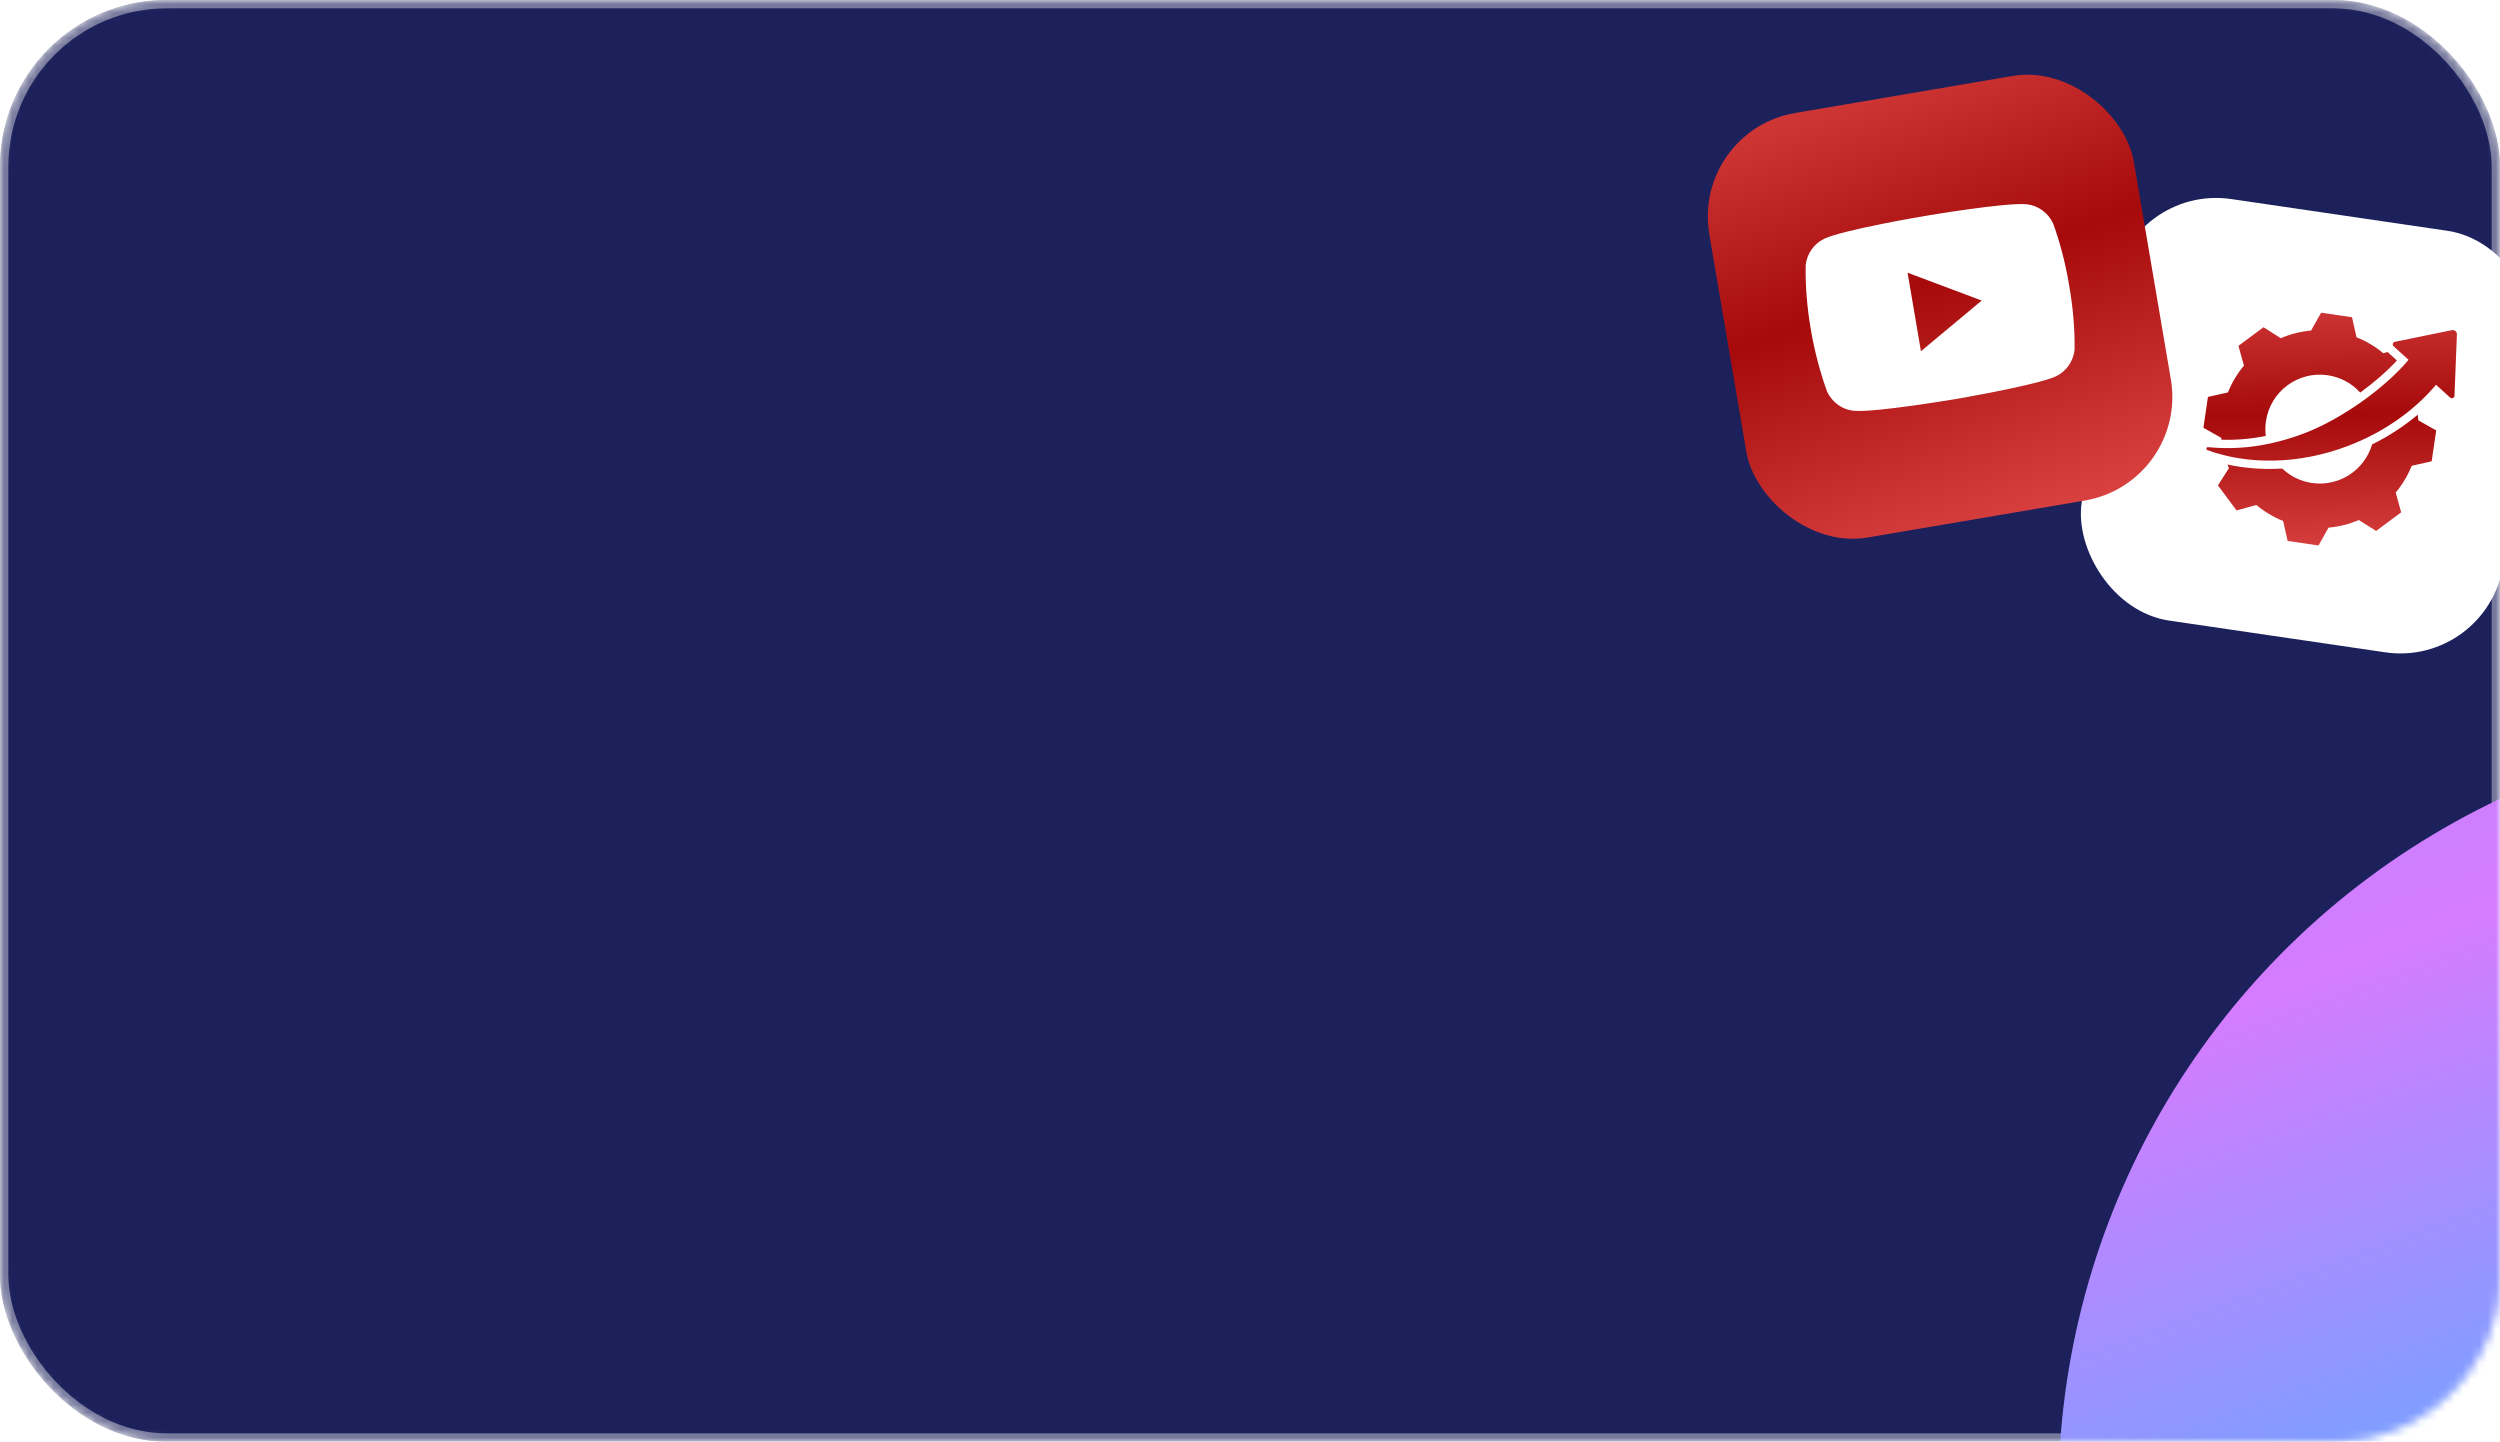
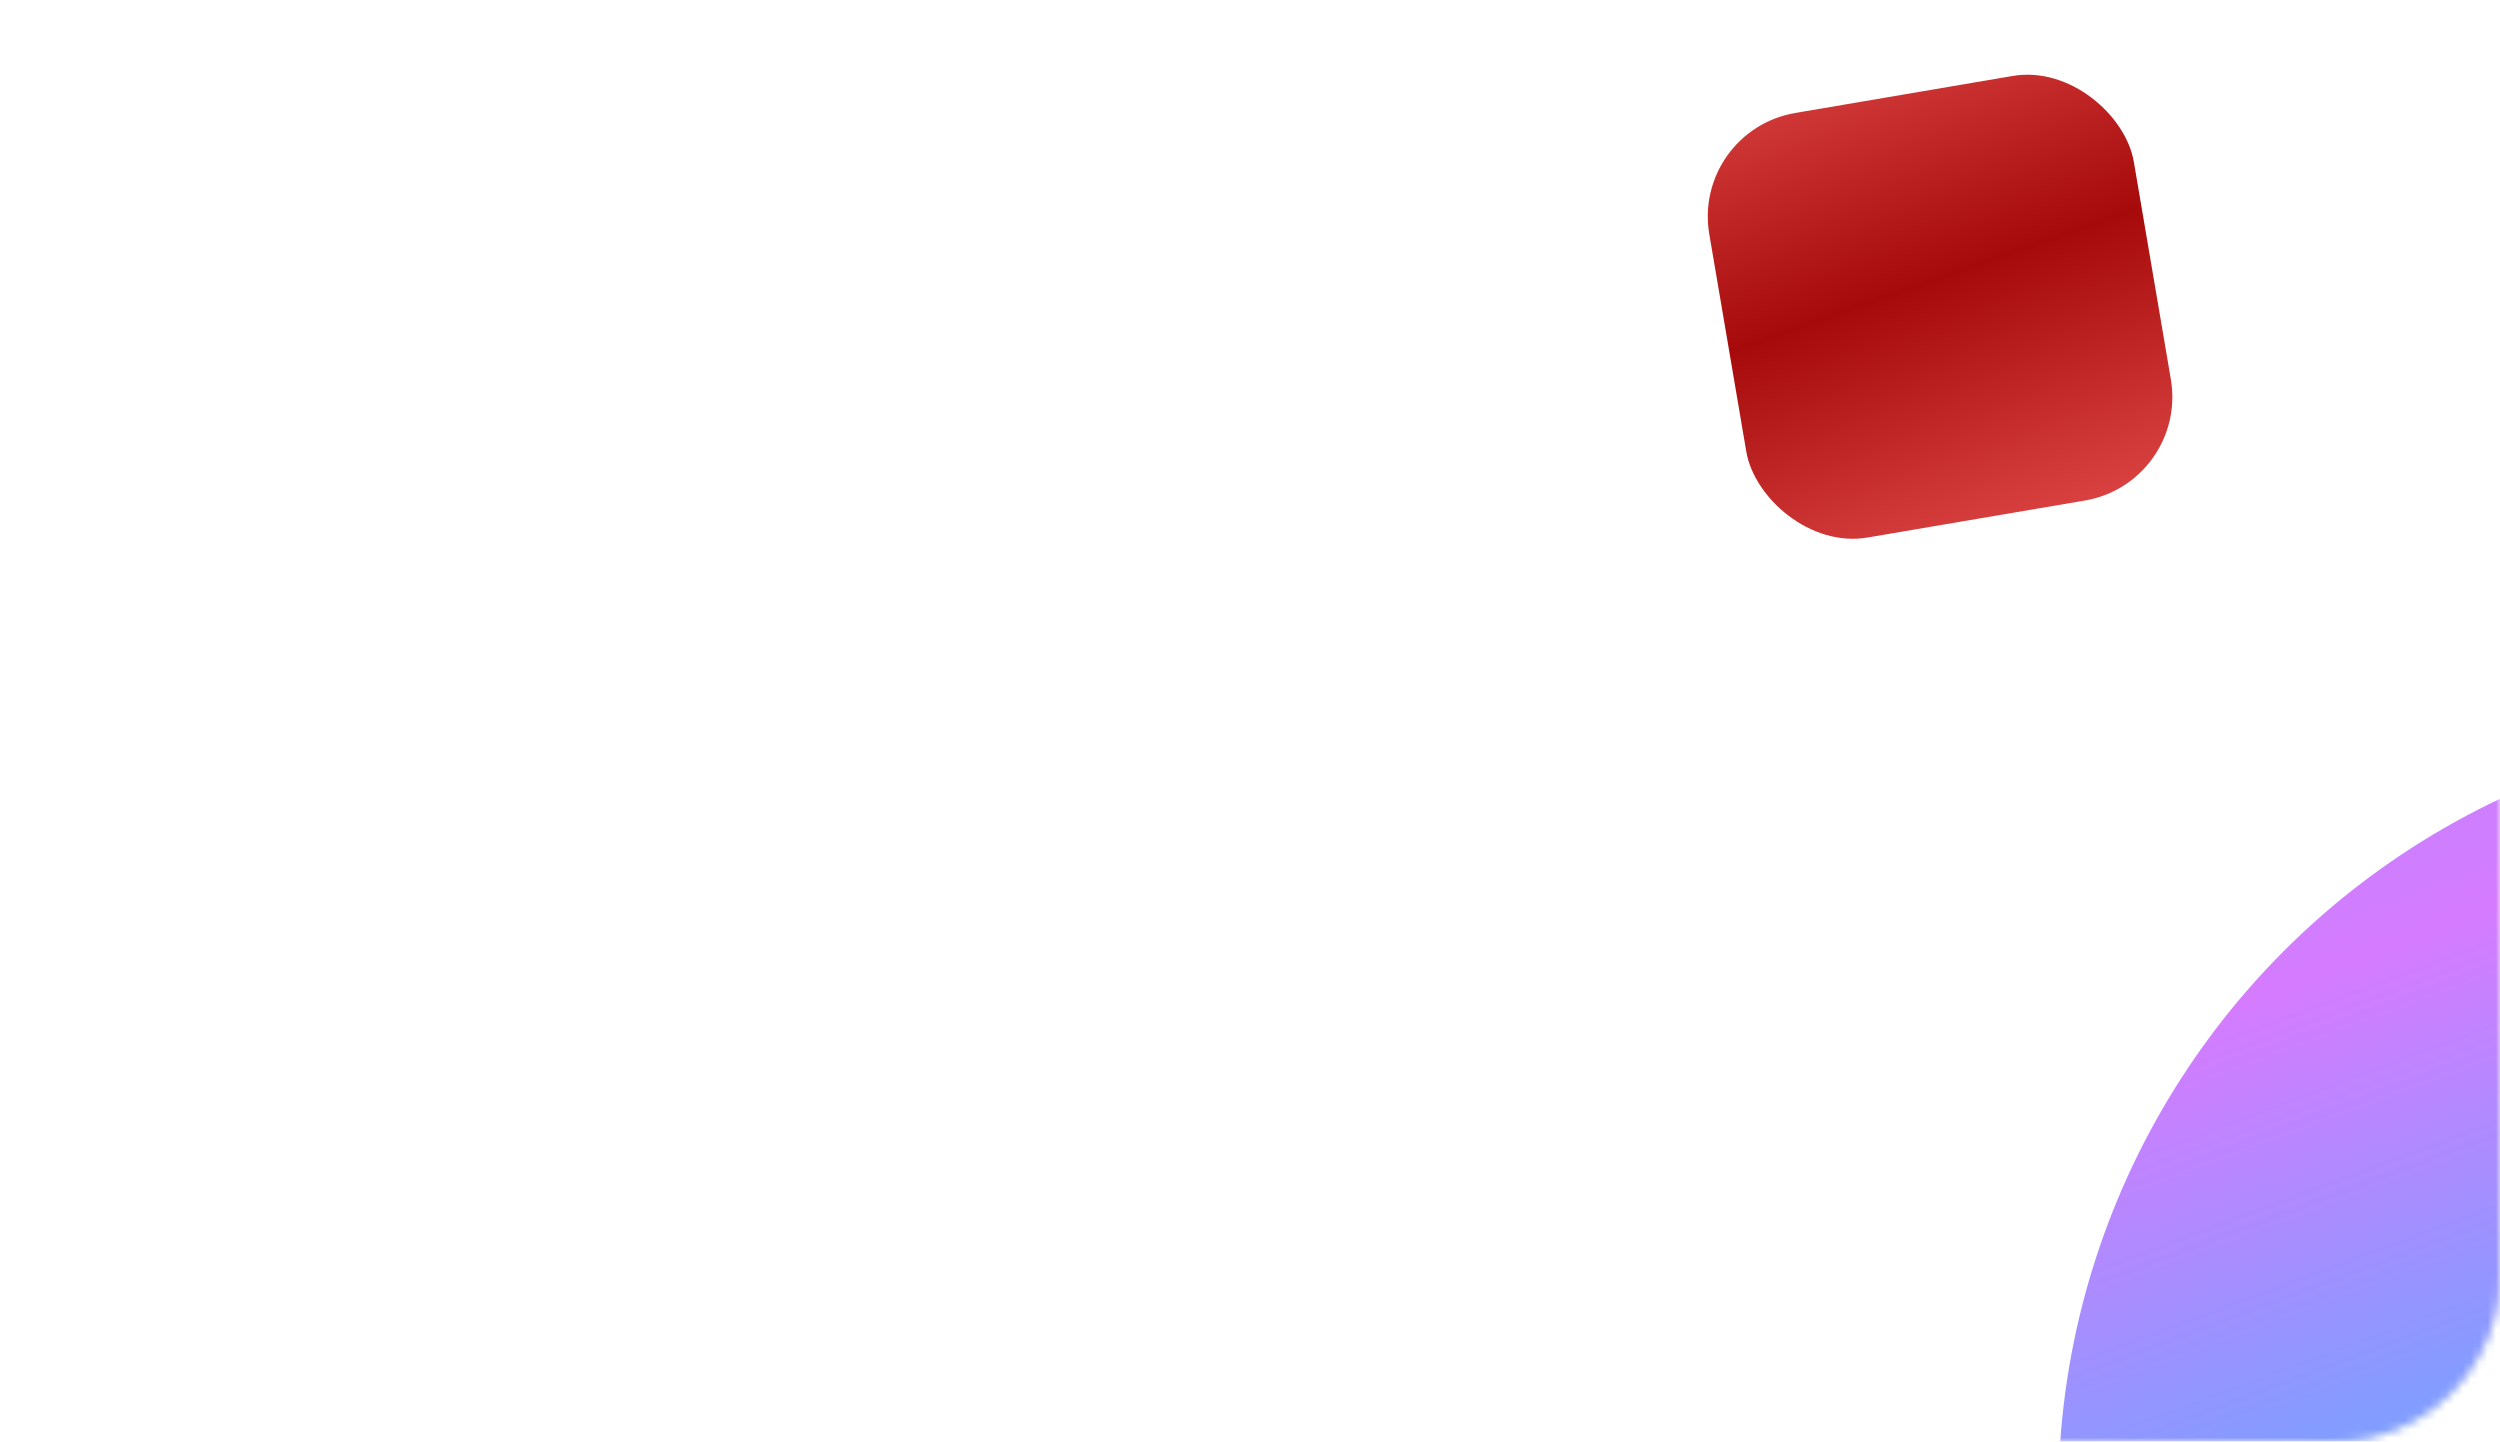
<svg xmlns="http://www.w3.org/2000/svg" width="300" height="173" viewBox="0 0 300 173" fill="none">
  <mask id="mask0_189_1294" style="mask-type:alpha" maskUnits="userSpaceOnUse" x="0" y="0" width="300" height="173">
    <rect width="300" height="173" rx="20" fill="#1C215B" />
    <rect x="0.5" y="0.5" width="299" height="172" rx="19.5" stroke="white" stroke-opacity="0.4" />
  </mask>
  <g mask="url(#mask0_189_1294)">
-     <rect width="300" height="173" rx="20" fill="#1C215B" />
    <rect x="0.5" y="0.5" width="299" height="172" rx="19.5" stroke="white" stroke-opacity="0.4" />
    <g filter="url(#filter0_f_189_1294)">
      <circle cx="339.5" cy="179.5" r="92.5" fill="url(#paint0_linear_189_1294)" />
    </g>
-     <rect x="255.414" y="22.075" width="51.13" height="51.13" rx="12.471" transform="rotate(8.353 255.414 22.075)" fill="white" />
    <g clip-path="url(#clip0_189_1294)">
      <path fill-rule="evenodd" clip-rule="evenodd" d="M271.894 52.311C270.055 52.684 268.29 52.822 266.573 52.766C266.565 52.691 266.557 52.617 266.55 52.541L264.41 51.335L264.954 47.63L267.351 47.09C267.82 45.92 268.467 44.837 269.275 43.873L268.613 41.504L271.617 39.268L273.696 40.584C274.851 40.086 276.074 39.778 277.326 39.668L278.536 37.524L282.242 38.068L282.781 40.469C283.948 40.934 285.031 41.58 285.995 42.389L286.514 42.244C286.53 42.26 286.547 42.276 286.564 42.291L287.632 43.258C286.415 44.576 284.882 45.904 283.226 47.111C282.243 46.023 280.89 45.257 279.326 45.028C275.754 44.504 272.438 46.971 271.914 50.542C271.826 51.143 271.822 51.737 271.894 52.311ZM284.648 53.335C286.675 52.333 288.511 51.124 290.124 49.765C290.157 49.99 290.183 50.216 290.203 50.444L292.344 51.65L291.8 55.355L289.403 55.896C288.938 57.063 288.287 58.145 287.483 59.109L288.141 61.478L285.137 63.713L283.058 62.402C281.906 62.9 280.679 63.208 279.428 63.317L278.222 65.458L274.516 64.914L273.976 62.517C272.805 62.052 271.723 61.401 270.758 60.596L268.39 61.255L266.155 58.251L267.47 56.172C267.408 56.03 267.35 55.886 267.294 55.742C269.368 56.192 271.587 56.363 273.874 56.228C274.818 57.127 276.039 57.754 277.428 57.958C280.692 58.437 283.747 56.414 284.648 53.335ZM292.324 46.171C289.733 49.247 286.112 51.856 281.759 53.511C275.834 55.761 269.753 55.791 264.883 54.014C264.796 53.98 264.748 53.888 264.77 53.798C264.793 53.707 264.878 53.647 264.971 53.658C268.577 54.012 272.351 53.577 276.549 51.983C280.852 50.347 286.129 46.643 289.026 43.179L287.232 41.554C287.145 41.475 287.11 41.355 287.141 41.242C287.171 41.129 287.263 41.043 287.378 41.019L294.233 39.618C294.383 39.587 294.538 39.627 294.655 39.726C294.771 39.825 294.836 39.972 294.829 40.125L294.538 47.489C294.533 47.61 294.459 47.717 294.347 47.764C294.236 47.81 294.108 47.789 294.018 47.708L292.324 46.171Z" fill="url(#paint1_linear_189_1294)" />
    </g>
    <rect x="203" y="15.671" width="51.679" height="51.679" rx="12.605" transform="rotate(-9.659 203 15.671)" fill="url(#paint2_linear_189_1294)" />
    <g clip-path="url(#clip1_189_1294)">
-       <path d="M246.281 26.541L246.363 26.787C245.762 25.522 244.576 24.668 243.227 24.514L243.199 24.512C240.67 24.267 230.944 25.923 230.944 25.923C230.944 25.923 221.241 27.561 218.913 28.646C217.668 29.248 216.83 30.447 216.683 31.811L216.682 31.84C216.581 36.71 217.54 42.378 219.349 47.266L219.265 47.017C219.866 48.282 221.052 49.136 222.401 49.29L222.429 49.292C224.955 49.539 234.684 47.883 234.684 47.883C234.684 47.883 244.384 46.232 246.715 45.158C247.961 44.555 248.799 43.357 248.946 41.993L248.948 41.964C248.985 39.701 248.791 37.137 248.352 34.558C248.336 34.464 248.319 34.368 248.302 34.273C248.288 34.185 248.27 34.081 248.252 33.976C247.813 31.396 247.149 28.912 246.281 26.541ZM230.513 42.147L228.91 32.726L237.807 36.066L230.513 42.147Z" fill="white" />
-     </g>
+       </g>
  </g>
  <defs>
    <filter id="filter0_f_189_1294" x="103" y="-57" width="473" height="473" filterUnits="userSpaceOnUse" color-interpolation-filters="sRGB">
      <feFlood flood-opacity="0" result="BackgroundImageFix" />
      <feBlend mode="normal" in="SourceGraphic" in2="BackgroundImageFix" result="shape" />
      <feGaussianBlur stdDeviation="72" result="effect1_foregroundBlur_189_1294" />
    </filter>
    <linearGradient id="paint0_linear_189_1294" x1="427" y1="348.5" x2="305" y2="21" gradientUnits="userSpaceOnUse">
      <stop stop-color="#9E95FF" />
      <stop offset="0.225" stop-color="#3F2DFF" />
      <stop offset="0.39" stop-color="#4CFFFF" />
      <stop offset="0.54" stop-color="#57AEFF" />
      <stop offset="0.77" stop-color="#D57BFF" />
      <stop offset="1" stop-color="#9E95FF" />
    </linearGradient>
    <linearGradient id="paint1_linear_189_1294" x1="281.791" y1="79.142" x2="280.878" y2="20.794" gradientUnits="userSpaceOnUse">
      <stop stop-color="#FF6A6A" />
      <stop offset="0.505" stop-color="#A60A0A" />
      <stop offset="1" stop-color="#FF6A6A" />
    </linearGradient>
    <linearGradient id="paint2_linear_189_1294" x1="240.517" y1="91.451" x2="222.38" y2="-14.889" gradientUnits="userSpaceOnUse">
      <stop stop-color="#FF6A6A" />
      <stop offset="0.505" stop-color="#A60A0A" />
      <stop offset="1" stop-color="#FF6A6A" />
    </linearGradient>
    <clipPath id="clip0_189_1294">
-       <rect width="31.703" height="31.703" fill="white" transform="translate(265.789 33.502) rotate(8.35)" />
-     </clipPath>
+       </clipPath>
    <clipPath id="clip1_189_1294">
-       <rect width="31.449" height="31.449" fill="white" transform="translate(214.664 24.043) rotate(-9.66)" />
-     </clipPath>
+       </clipPath>
  </defs>
</svg>